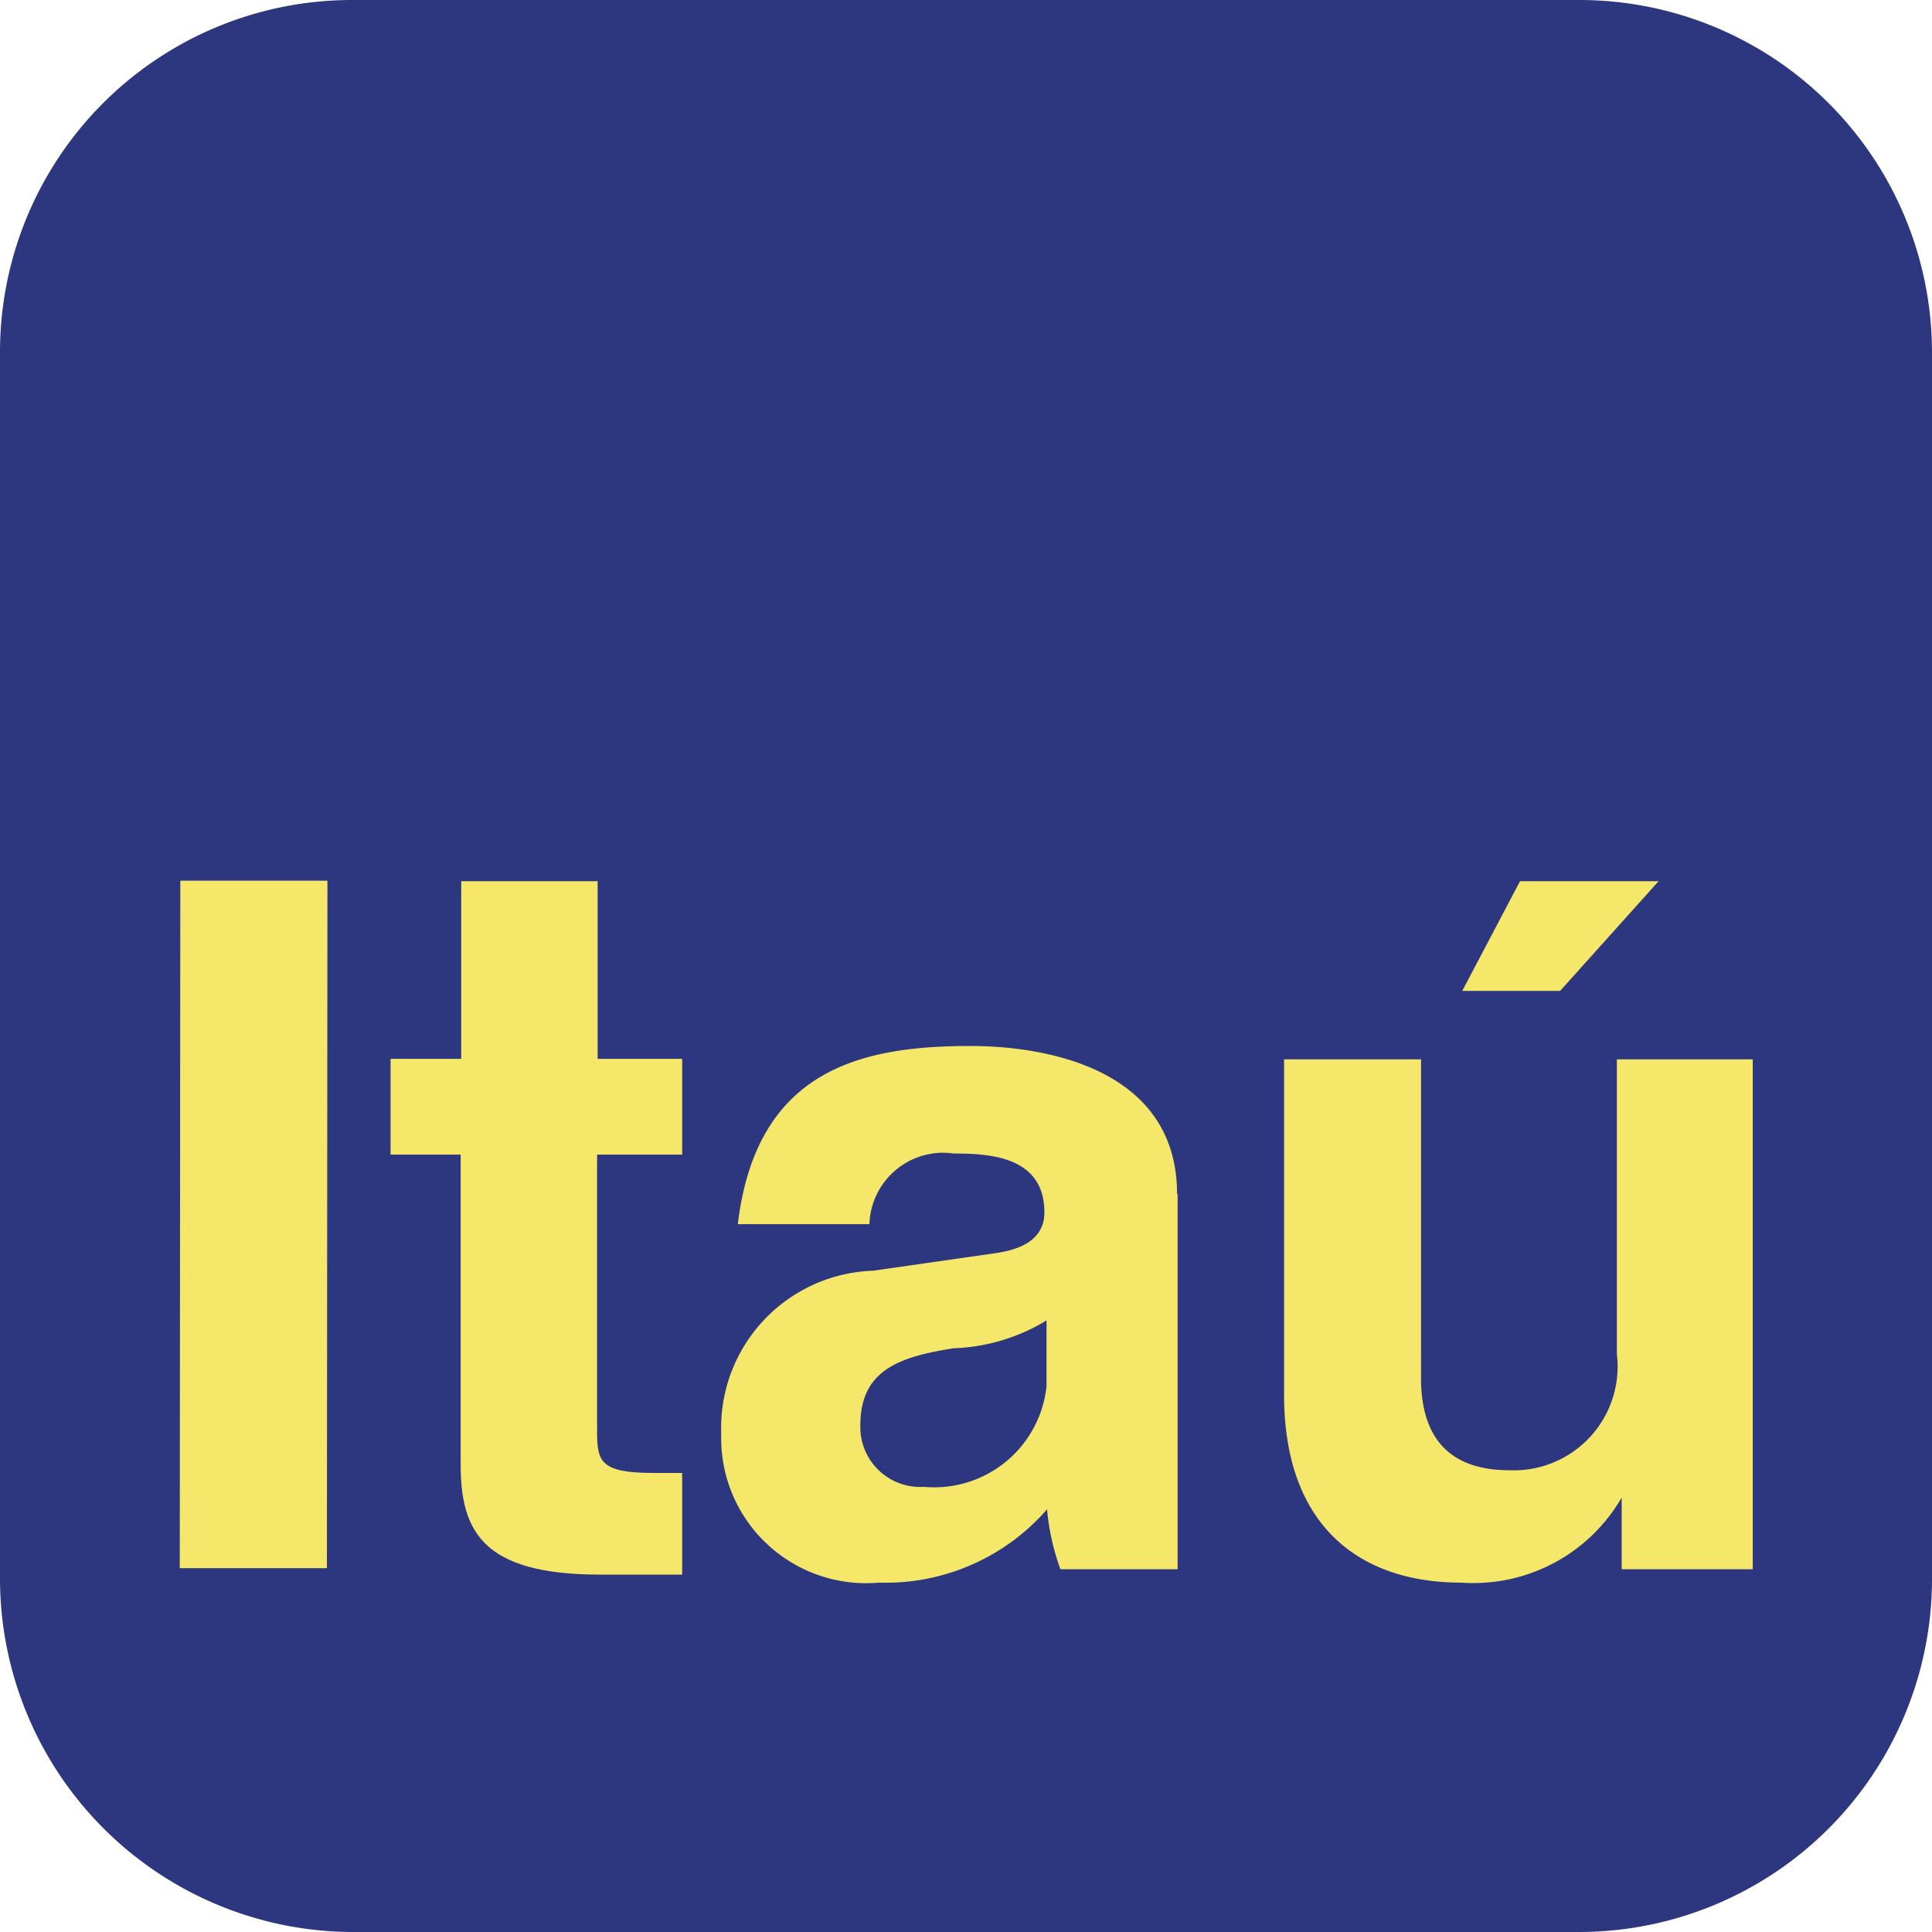
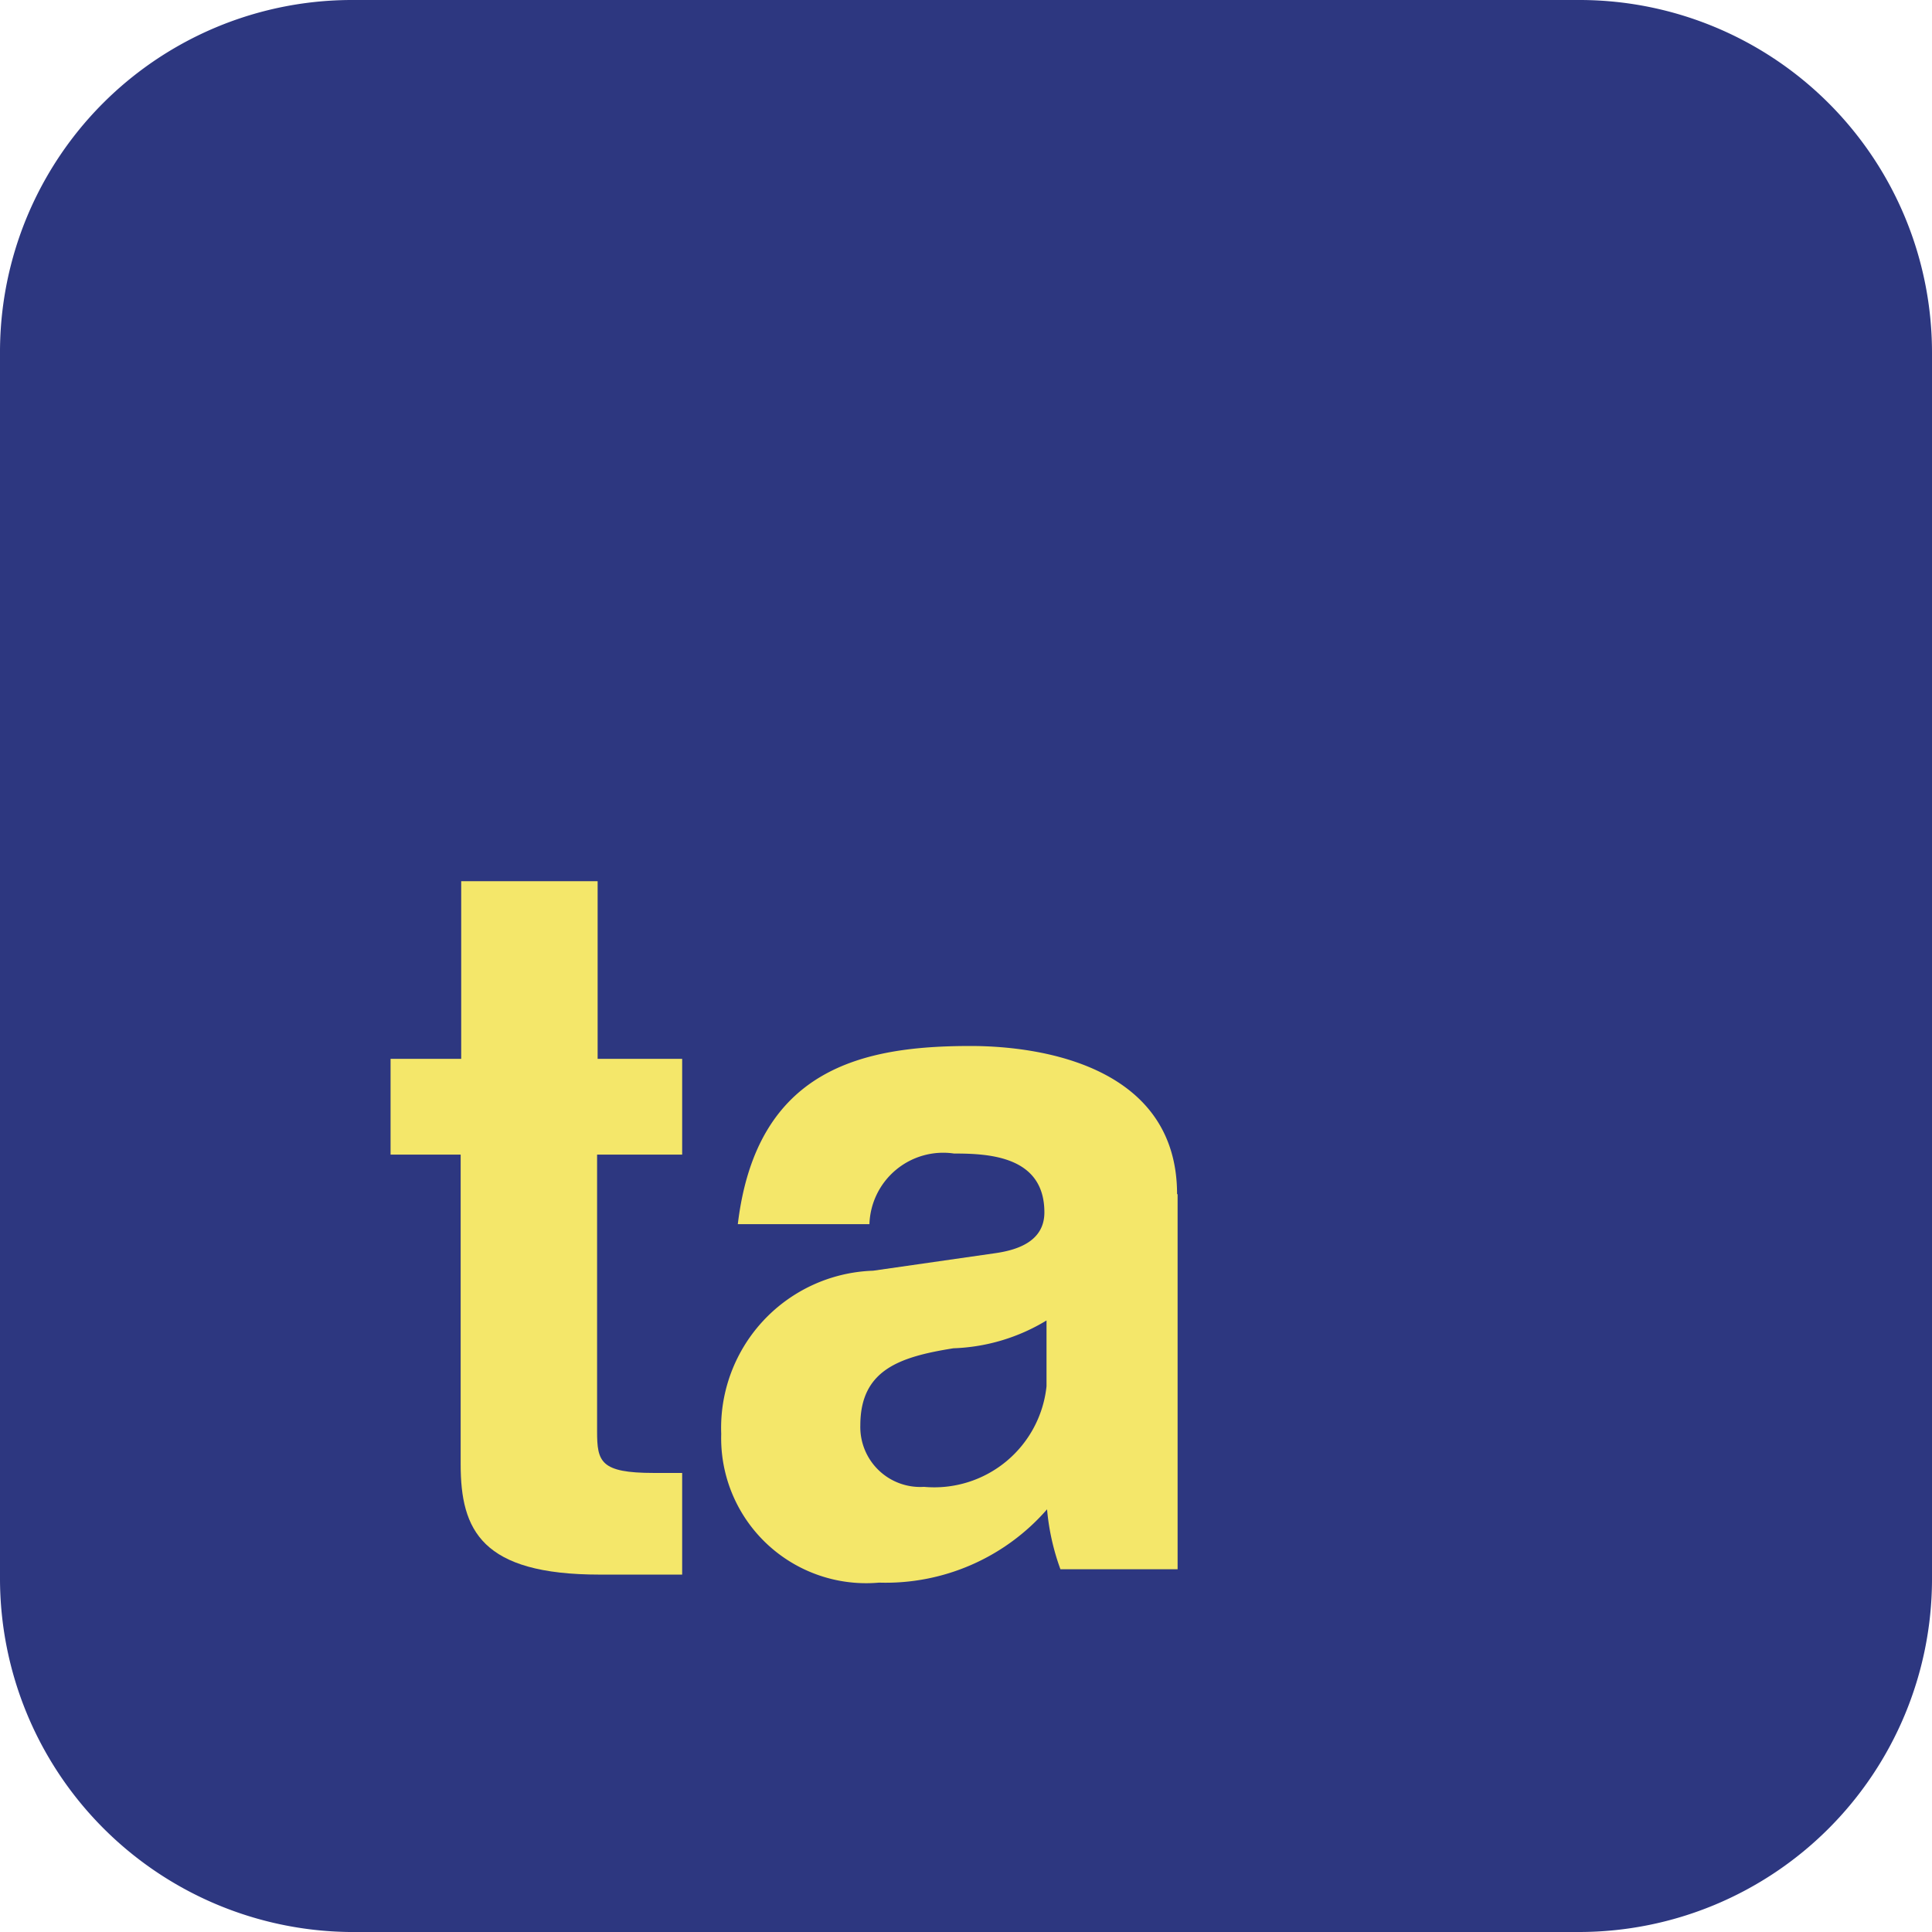
<svg xmlns="http://www.w3.org/2000/svg" viewBox="0 0 36.11 36.11">
  <defs>
    <style>.cls-1{fill:#2d3780;}.cls-1,.cls-2{fill-rule:evenodd;}.cls-2{fill:#f4e76a;}</style>
  </defs>
  <title>itau</title>
  <g id="Layer_2" data-name="Layer 2">
    <g id="Layer_1-2" data-name="Layer 1">
      <path class="cls-1" d="M6.61,0H29.55A6.59,6.59,0,0,1,36.11,6.6V29.54a6.6,6.6,0,0,1-6.58,6.57h-23A6.61,6.61,0,0,1,0,29.51L0,6.57A6.58,6.58,0,0,1,6.61,0Z" />
-       <path class="cls-2" d="M31,16.47H28.41l-1.08,2.05h1.83L31,16.47Zm1.74,3.33H30.22v5.51a1.94,1.94,0,0,1-2,2.17c-.8,0-1.68-.3-1.66-1.77V19.8H24l0,6.27c0,2.43,1.39,3.51,3.31,3.51a3.2,3.2,0,0,0,3-1.59h0v1.34h2.45V19.8Z" />
      <path class="cls-2" d="M22,22.32c0-2.36-2.48-2.77-3.86-2.77-2,0-4,.41-4.35,3.33h2.46a1.38,1.38,0,0,1,1.58-1.32c.66,0,1.69.05,1.69,1.1,0,.54-.5.7-.9.76l-2.3.33a2.94,2.94,0,0,0-2.84,3.05,2.71,2.71,0,0,0,2.95,2.78,4,4,0,0,0,3.14-1.37,4.37,4.37,0,0,0,.25,1.12l2.19,0c0-1,0-1.82,0-1.83V22.32Z" />
      <path class="cls-2" d="M11.17,16.47H8.62v3.32H7.3v1.79H8.61v5.79c0,1.23.39,2.06,2.6,2.06h.34c.4,0,.81,0,1.2,0v-1.9c-.18,0-.37,0-.53,0-1,0-1.06-.21-1.06-.78V21.58h1.59V19.79H11.17V16.47Z" />
-       <polygon class="cls-2" points="6.12 16.46 3.37 16.46 3.36 29.31 6.11 29.31 6.12 16.46 6.12 16.46" />
      <path class="cls-1" d="M19.56,25.91V24.68a3.58,3.58,0,0,1-1.74.52c-1,.16-1.74.4-1.74,1.44a1.12,1.12,0,0,0,1.19,1.15,2.11,2.11,0,0,0,2.29-1.88Z" />
    </g>
  </g>
</svg>